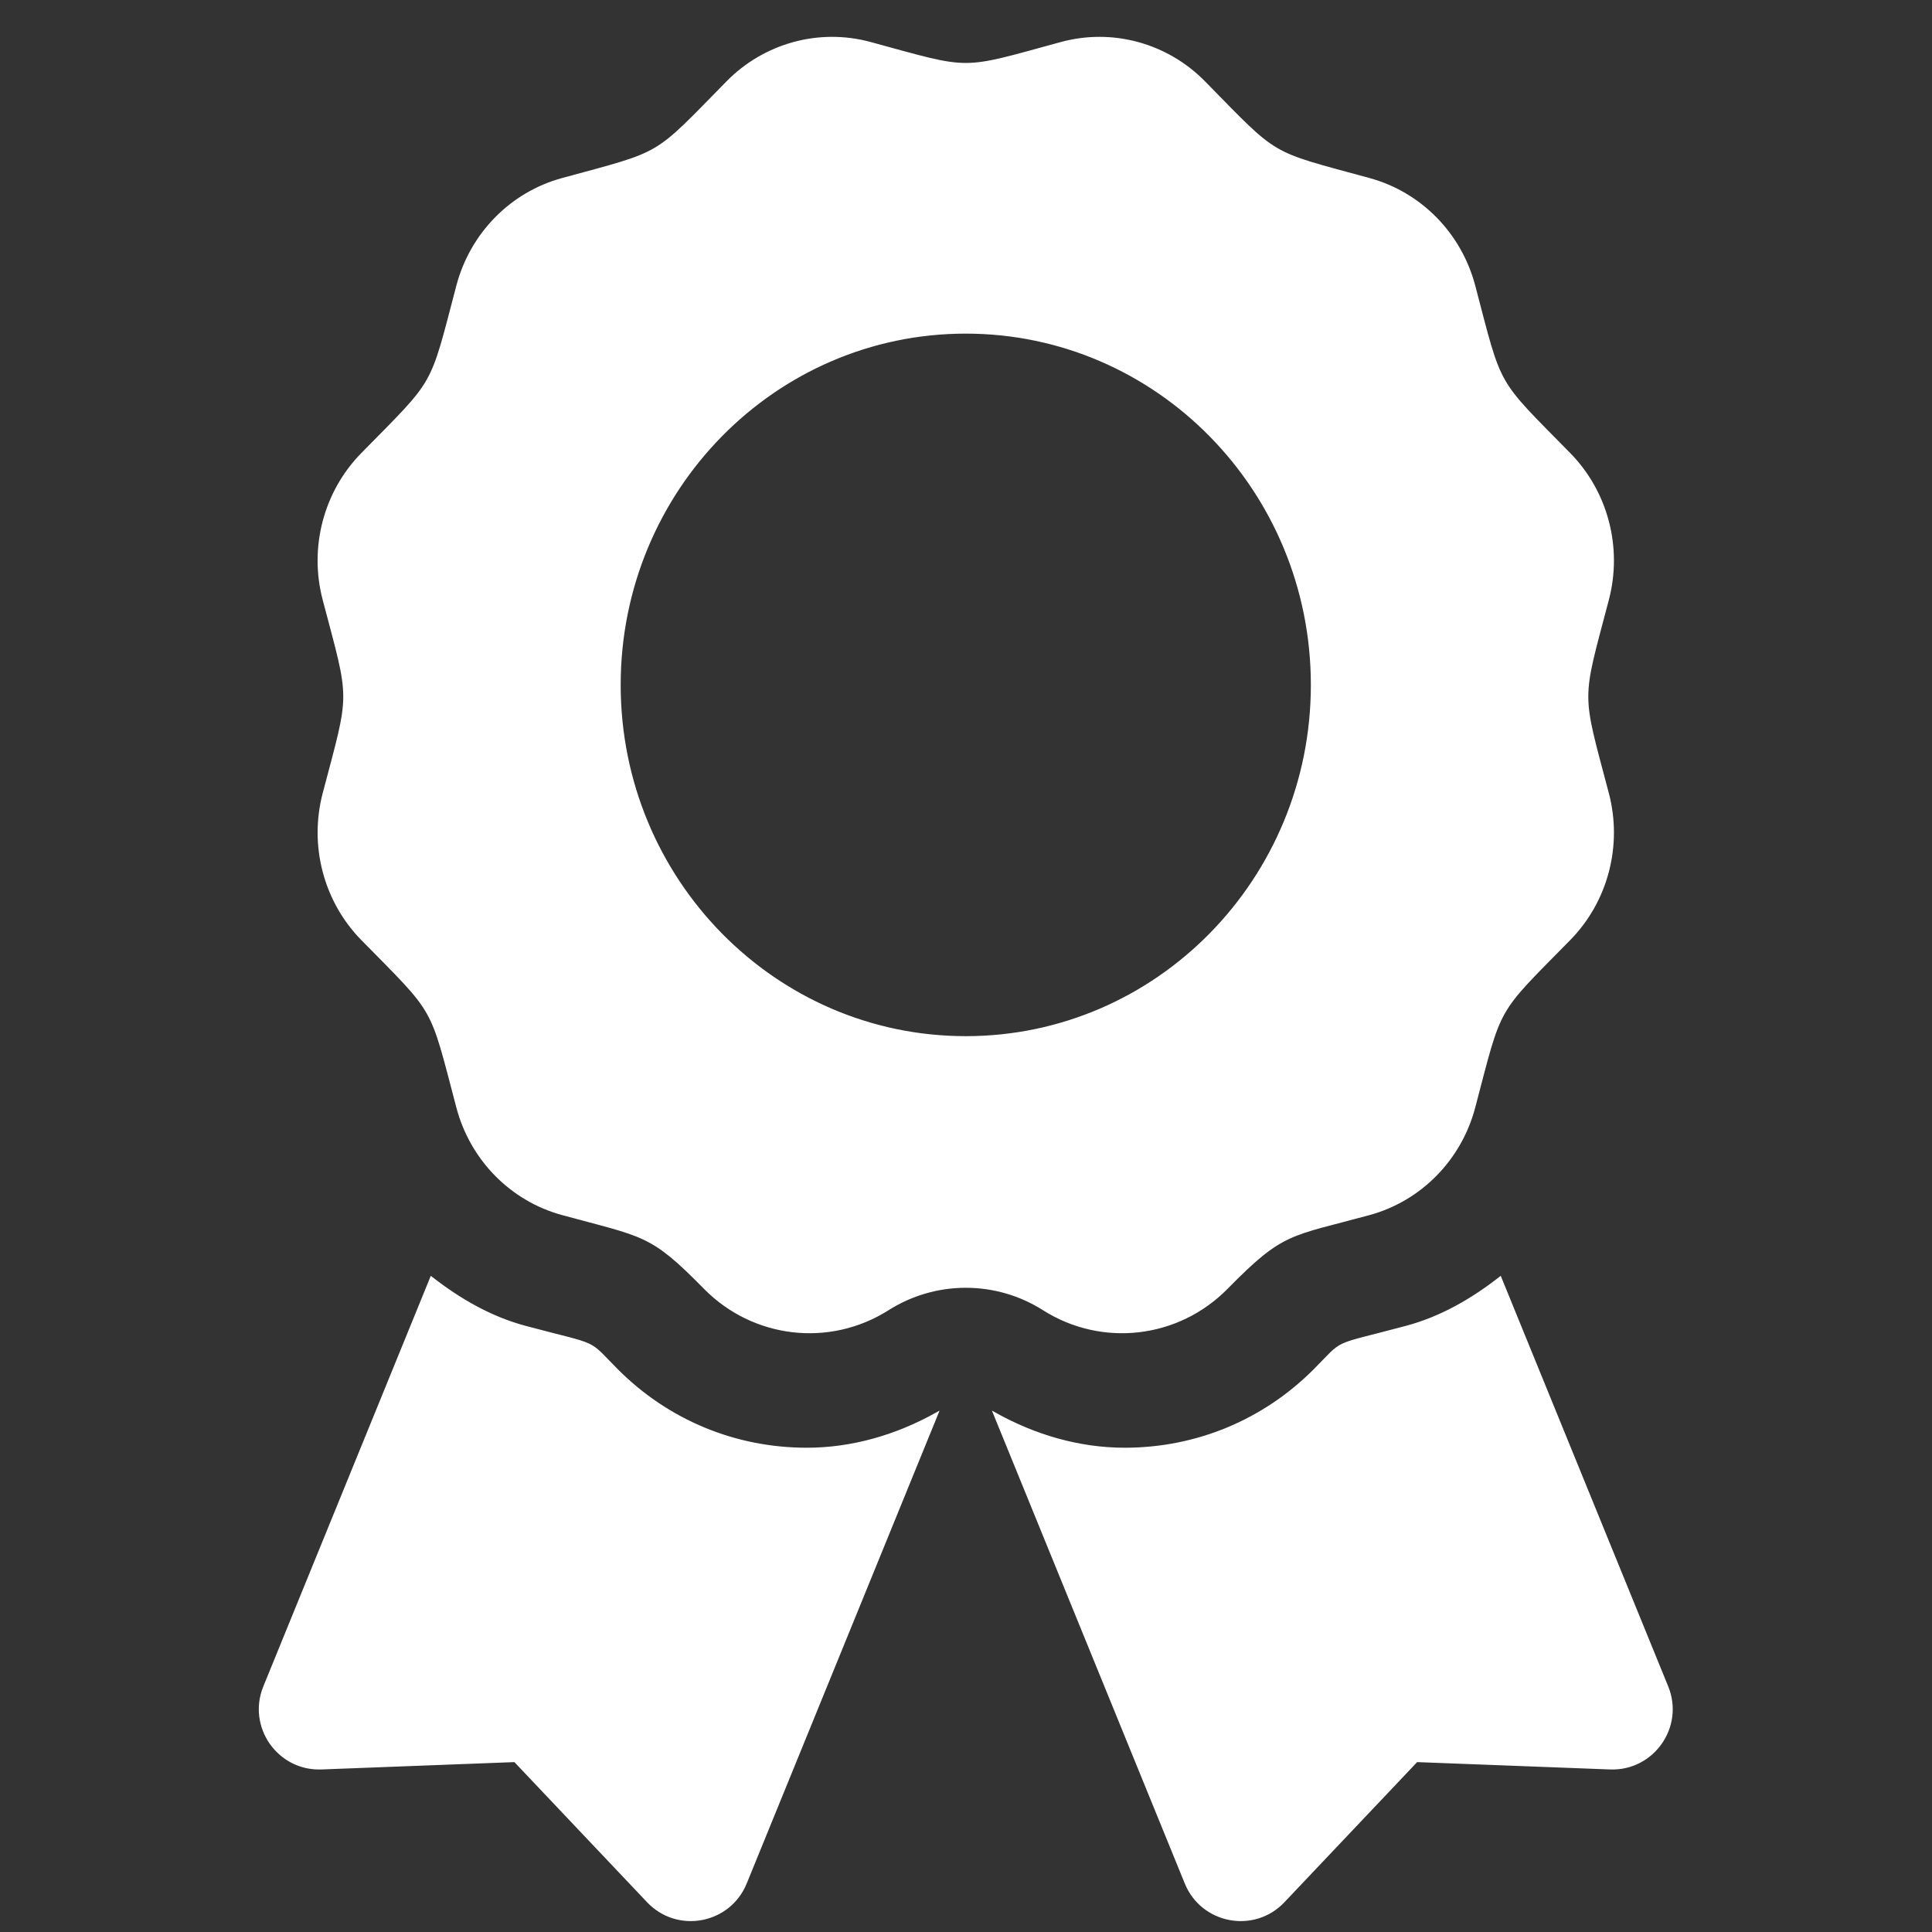
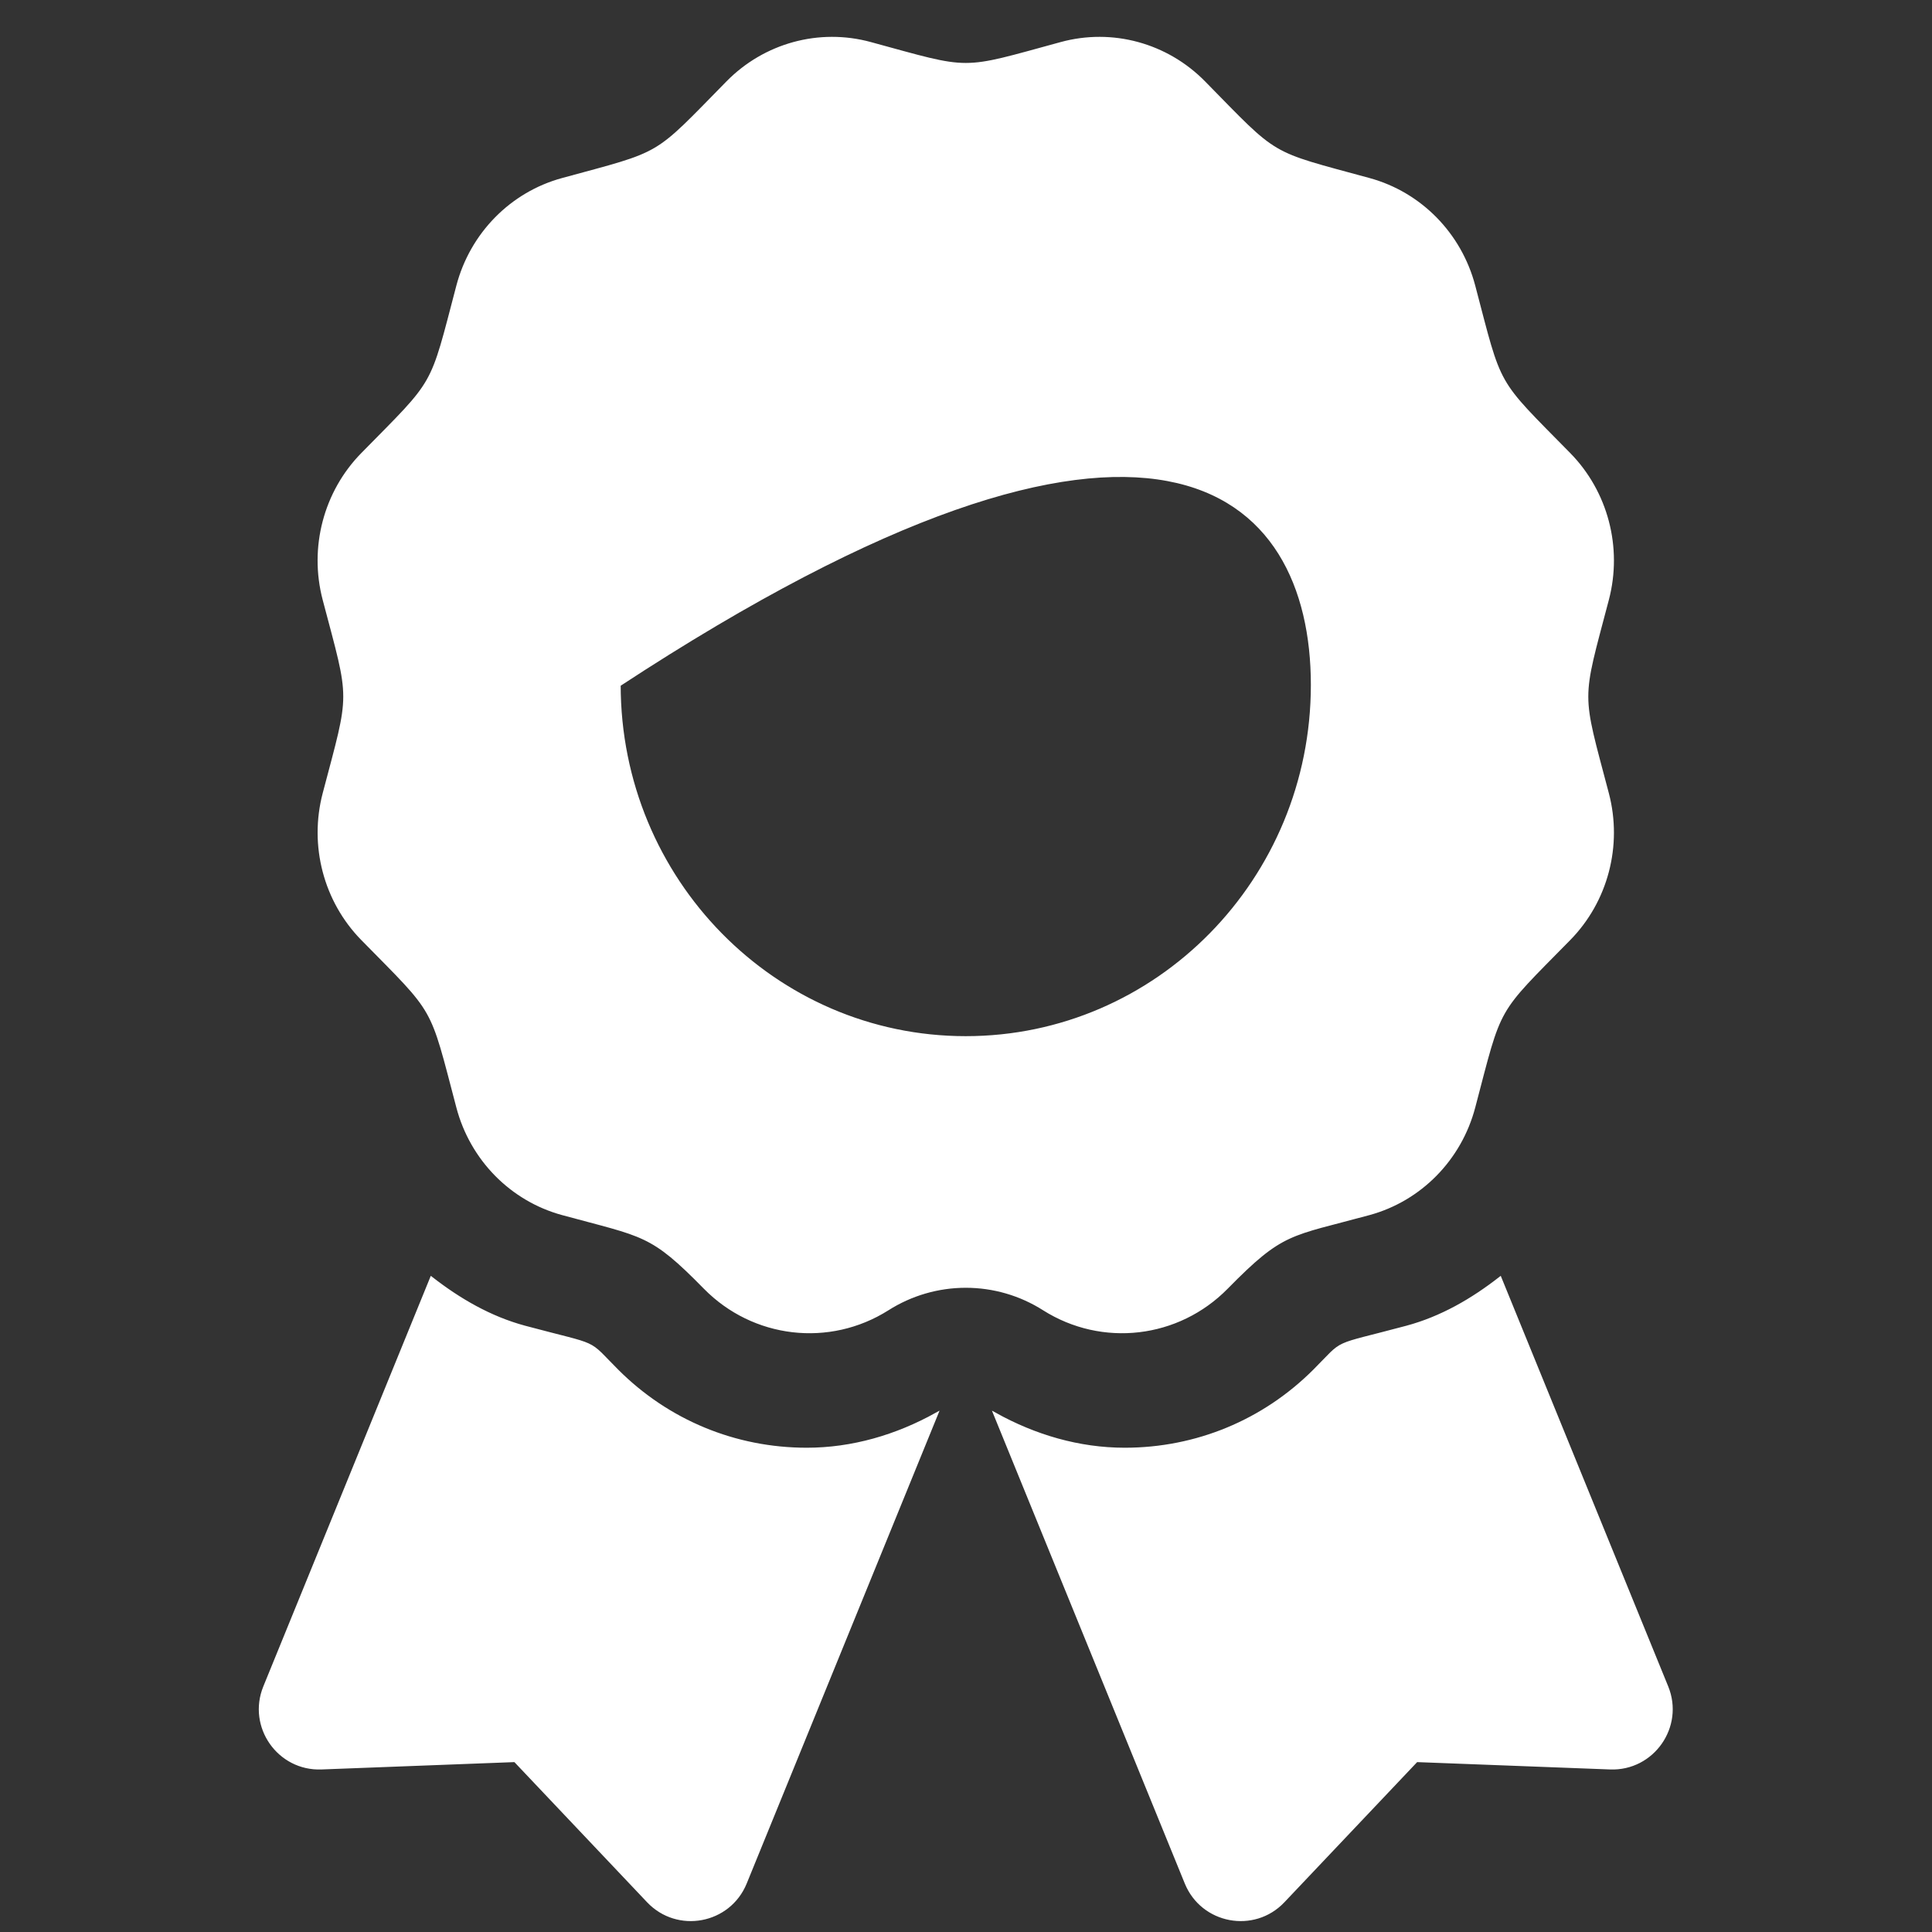
<svg xmlns="http://www.w3.org/2000/svg" fill="none" viewBox="0 0 38 38" height="38" width="38">
  <rect x="0" y="0" width="38" height="38" fill="#333333" stroke="none" />
-   <path stroke-width="0.06" stroke="white" fill="white" d="M12.139 26.961C11.511 26.333 11.838 26.51 10.324 26.105C9.636 25.92 9.032 25.566 8.486 25.142L5.207 33.181C4.89 33.959 5.482 34.805 6.322 34.773L10.13 34.628L12.749 37.394C13.327 38.004 14.341 37.814 14.659 37.035L18.42 27.813C17.637 28.249 16.767 28.505 15.868 28.505C14.459 28.505 13.135 27.957 12.139 26.961ZM32.784 33.181L29.505 25.142C28.959 25.567 28.355 25.92 27.667 26.105C26.145 26.512 26.479 26.334 25.852 26.961C24.855 27.957 23.531 28.505 22.122 28.505C21.223 28.505 20.353 28.249 19.57 27.813L23.331 37.035C23.649 37.814 24.664 38.004 25.241 37.394L27.861 34.628L31.669 34.773C32.508 34.805 33.101 33.958 32.784 33.181ZM24.126 25.326C25.23 24.202 25.357 24.299 26.93 23.87C27.933 23.596 28.718 22.798 28.987 21.776C29.527 19.724 29.387 19.971 30.862 18.47C31.597 17.722 31.884 16.631 31.615 15.609C31.075 13.559 31.075 13.845 31.615 11.792C31.884 10.77 31.597 9.679 30.862 8.931C29.387 7.43 29.527 7.677 28.987 5.625C28.718 4.603 27.933 3.805 26.93 3.531C24.915 2.981 25.157 3.125 23.681 1.622C22.946 0.874 21.875 0.582 20.871 0.856C18.857 1.405 19.138 1.406 17.12 0.856C16.116 0.582 15.045 0.874 14.31 1.622C12.835 3.124 13.078 2.981 11.062 3.531C10.058 3.805 9.274 4.603 9.005 5.625C8.465 7.677 8.604 7.43 7.129 8.931C6.394 9.679 6.107 10.77 6.376 11.792C6.916 13.841 6.917 13.555 6.376 15.609C6.108 16.631 6.394 17.721 7.129 18.47C8.604 19.971 8.464 19.724 9.005 21.776C9.274 22.798 10.058 23.596 11.062 23.87C12.679 24.311 12.8 24.241 13.865 25.326C14.821 26.299 16.31 26.473 17.459 25.746C17.919 25.454 18.452 25.299 18.996 25.299C19.54 25.299 20.073 25.454 20.532 25.746C21.681 26.473 23.17 26.299 24.126 25.326ZM12.178 13.471C12.178 9.639 15.23 6.532 18.995 6.532C22.761 6.532 25.813 9.639 25.813 13.471C25.813 17.303 22.761 20.41 18.995 20.41C15.23 20.41 12.178 17.303 12.178 13.471Z" />
+   <path stroke-width="0.06" stroke="white" fill="white" d="M12.139 26.961C11.511 26.333 11.838 26.51 10.324 26.105C9.636 25.92 9.032 25.566 8.486 25.142L5.207 33.181C4.89 33.959 5.482 34.805 6.322 34.773L10.13 34.628L12.749 37.394C13.327 38.004 14.341 37.814 14.659 37.035L18.42 27.813C17.637 28.249 16.767 28.505 15.868 28.505C14.459 28.505 13.135 27.957 12.139 26.961ZM32.784 33.181L29.505 25.142C28.959 25.567 28.355 25.92 27.667 26.105C26.145 26.512 26.479 26.334 25.852 26.961C24.855 27.957 23.531 28.505 22.122 28.505C21.223 28.505 20.353 28.249 19.57 27.813L23.331 37.035C23.649 37.814 24.664 38.004 25.241 37.394L27.861 34.628L31.669 34.773C32.508 34.805 33.101 33.958 32.784 33.181ZM24.126 25.326C25.23 24.202 25.357 24.299 26.93 23.87C27.933 23.596 28.718 22.798 28.987 21.776C29.527 19.724 29.387 19.971 30.862 18.47C31.597 17.722 31.884 16.631 31.615 15.609C31.075 13.559 31.075 13.845 31.615 11.792C31.884 10.77 31.597 9.679 30.862 8.931C29.387 7.43 29.527 7.677 28.987 5.625C28.718 4.603 27.933 3.805 26.93 3.531C24.915 2.981 25.157 3.125 23.681 1.622C22.946 0.874 21.875 0.582 20.871 0.856C18.857 1.405 19.138 1.406 17.12 0.856C16.116 0.582 15.045 0.874 14.31 1.622C12.835 3.124 13.078 2.981 11.062 3.531C10.058 3.805 9.274 4.603 9.005 5.625C8.465 7.677 8.604 7.43 7.129 8.931C6.394 9.679 6.107 10.77 6.376 11.792C6.916 13.841 6.917 13.555 6.376 15.609C6.108 16.631 6.394 17.721 7.129 18.47C8.604 19.971 8.464 19.724 9.005 21.776C9.274 22.798 10.058 23.596 11.062 23.87C12.679 24.311 12.8 24.241 13.865 25.326C14.821 26.299 16.31 26.473 17.459 25.746C17.919 25.454 18.452 25.299 18.996 25.299C19.54 25.299 20.073 25.454 20.532 25.746C21.681 26.473 23.17 26.299 24.126 25.326ZM12.178 13.471C22.761 6.532 25.813 9.639 25.813 13.471C25.813 17.303 22.761 20.41 18.995 20.41C15.23 20.41 12.178 17.303 12.178 13.471Z" />
</svg>